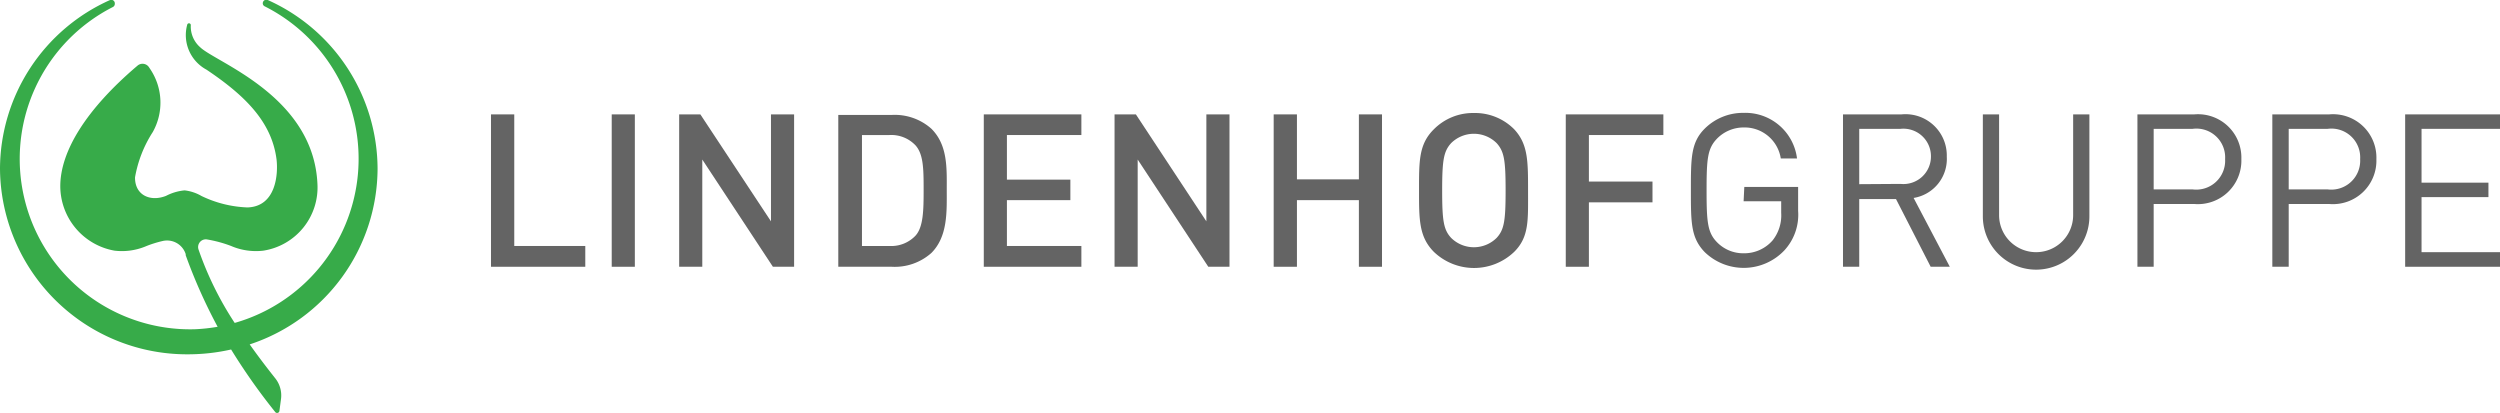
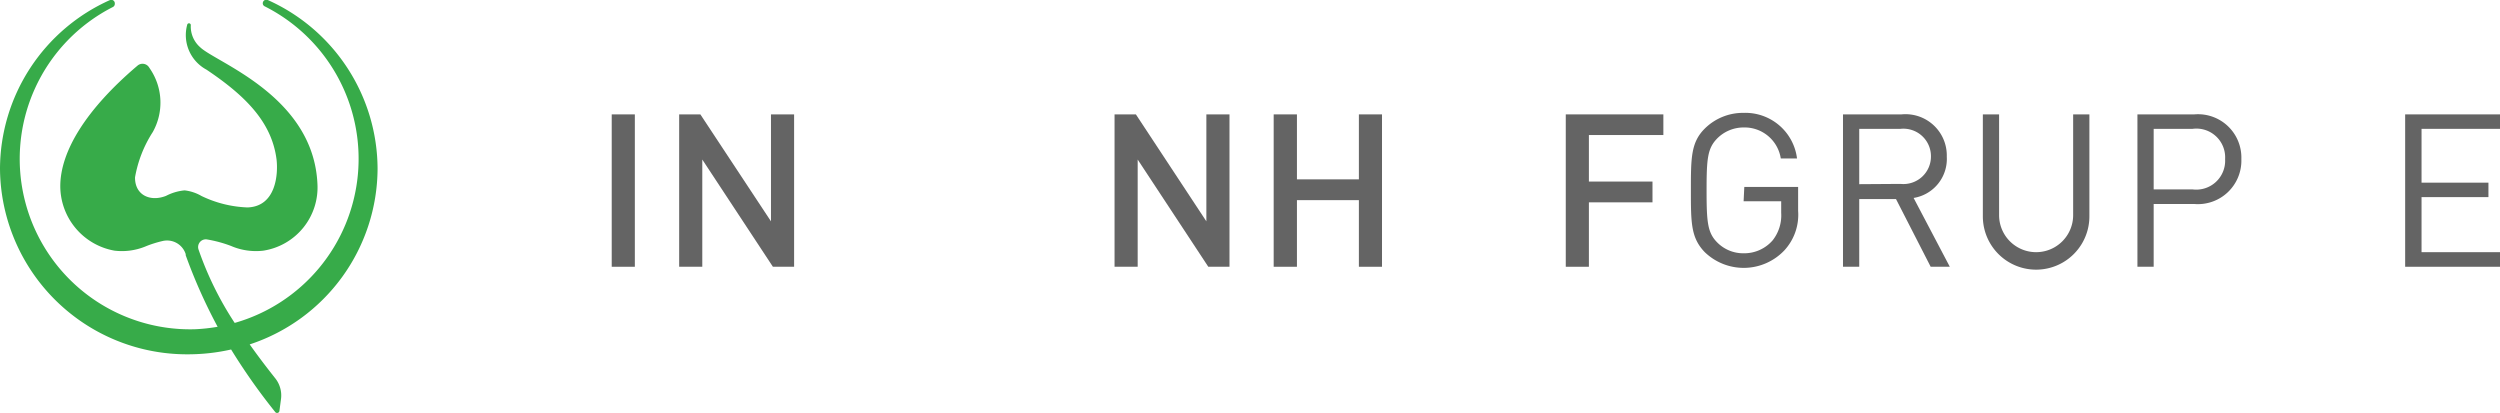
<svg xmlns="http://www.w3.org/2000/svg" id="log_lindenhofgruppe" data-name="log lindenhofgruppe" width="181.62" height="30" viewBox="0 0 181.62 30">
  <title>logo</title>
  <polygon points="56.01 16.08 50.88 8.31 49.34 8.31 49.34 19.38 51.02 19.38 51.02 11.59 56.15 19.38 57.69 19.38 57.69 8.31 56.01 8.31 56.01 16.08" style="fill:#646464" />
  <polygon points="98.72 13.03 94.22 13.03 94.22 8.31 92.53 8.31 92.53 19.38 94.22 19.38 94.22 14.54 98.72 14.54 98.72 19.38 100.4 19.38 100.4 8.31 98.72 8.31 98.72 13.03" style="fill:#646464" />
-   <polygon points="71.47 19.38 78.56 19.38 78.56 17.87 73.15 17.87 73.15 14.54 77.76 14.54 77.76 13.05 73.15 13.05 73.15 9.81 78.56 9.81 78.56 8.31 71.47 8.31 71.47 19.38" style="fill:#646464" />
  <polygon points="87.64 16.08 82.52 8.31 80.97 8.31 80.97 19.38 82.65 19.38 82.65 11.59 87.78 19.38 89.32 19.38 89.32 8.31 87.64 8.31 87.64 16.08" style="fill:#646464" />
  <rect x="44.44" y="8.31" width="1.68" height="11.07" style="fill:#646464" />
-   <path d="M67.66,9.35a4,4,0,0,0-2.87-1H60.9V19.38h3.89a4,4,0,0,0,2.87-1c1.2-1.2,1.12-3,1.12-4.58S68.86,10.54,67.66,9.35Zm-1.15,7.77a2.42,2.42,0,0,1-1.89.75h-2V9.81h2a2.42,2.42,0,0,1,1.89.75c.57.64.59,1.68.59,3.2S67.08,16.49,66.51,17.12Z" transform="translate(0 0)" style="fill:#646464" />
-   <polygon points="37.36 8.31 35.67 8.31 35.67 19.38 42.52 19.38 42.52 17.87 37.36 17.87 37.36 8.31" style="fill:#646464" />
-   <path d="M107.08,8.21a4,4,0,0,0-2.92,1.19c-1.09,1.08-1.07,2.31-1.07,4.44s0,3.36,1.07,4.45a4.22,4.22,0,0,0,5.85,0c1.09-1.09,1-2.32,1-4.45s0-3.36-1-4.44A4,4,0,0,0,107.08,8.21Zm1.65,9.07a2.35,2.35,0,0,1-3.31,0c-.54-.59-.65-1.22-.65-3.44s.11-2.84.65-3.44a2.35,2.35,0,0,1,3.31,0c.54.6.65,1.22.65,3.44S109.27,16.69,108.73,17.28Z" transform="translate(0 0)" style="fill:#646464" />
  <path d="M150.61,15.63a2.69,2.69,0,1,1-5.38,0V8.31h-1.18v7.41a3.87,3.87,0,0,0,7.74,0V8.31h-1.18Z" transform="translate(0 0)" style="fill:#646464" />
  <path d="M159.41,8.31h-4.13V19.38h1.18V14.82h2.95a3.16,3.16,0,0,0,3.42-3.26A3.15,3.15,0,0,0,159.41,8.31Zm-.12,5.45h-2.83V9.36h2.83a2.09,2.09,0,0,1,2.36,2.2A2.1,2.1,0,0,1,159.29,13.76Z" transform="translate(0 0)" style="fill:#646464" />
  <polygon points="181.62 9.36 181.62 8.31 174.73 8.31 174.73 19.38 181.62 19.38 181.62 18.32 175.92 18.32 175.92 14.32 180.78 14.32 180.78 13.27 175.92 13.27 175.92 9.36 181.62 9.36" style="fill:#646464" />
-   <path d="M169.21,8.31h-4.13V19.38h1.19V14.82h2.94a3.16,3.16,0,0,0,3.43-3.26A3.15,3.15,0,0,0,169.21,8.31Zm-.11,5.45h-2.83V9.36h2.83a2.09,2.09,0,0,1,2.36,2.2A2.1,2.1,0,0,1,169.1,13.76Z" transform="translate(0 0)" style="fill:#646464" />
  <path d="M141.43,11.38a3,3,0,0,0-3.29-3.07h-4.25V19.38h1.18V14.46h2.67l2.52,4.92h1.39l-2.63-5A2.87,2.87,0,0,0,141.43,11.38Zm-6.36,2V9.36h3a2,2,0,0,1,2.21,2,2,2,0,0,1-2.21,2Z" transform="translate(0 0)" style="fill:#646464" />
  <polygon points="113.75 19.38 115.43 19.38 115.43 14.7 120.05 14.7 120.05 13.19 115.43 13.19 115.43 9.81 120.84 9.81 120.84 8.31 113.75 8.31 113.75 19.38" style="fill:#646464" />
  <path d="M126.67,14.62h2.73v.84a2.93,2.93,0,0,1-.62,2,2.73,2.73,0,0,1-2.11.94,2.65,2.65,0,0,1-1.91-.78c-.71-.71-.78-1.47-.78-3.79s.07-3.06.78-3.78a2.7,2.7,0,0,1,1.91-.79,2.66,2.66,0,0,1,2.7,2.25h1.18a3.78,3.78,0,0,0-3.88-3.31,3.94,3.94,0,0,0-2.83,1.15c-1,1-1,2.13-1,4.48s0,3.44,1,4.48a4.07,4.07,0,0,0,5.79-.12,3.82,3.82,0,0,0,1-2.87V13.58h-3.91Z" transform="translate(0 0)" style="fill:#646464" />
  <path d="M27.43,12.27A13.48,13.48,0,0,0,19.45,0a.26.26,0,0,0-.36.23.24.24,0,0,0,.14.23,12.4,12.4,0,0,1-2.18,23,23.91,23.91,0,0,1-2.63-5.34h0a.56.56,0,0,1,.59-.73,9.18,9.18,0,0,1,1.78.48l.12.05h0a4.57,4.57,0,0,0,2.22.29,4.65,4.65,0,0,0,3.93-4.88c-.31-6.37-7.38-8.79-8.52-9.9a2,2,0,0,1-.68-1.58.13.13,0,0,0-.26-.05A2.85,2.85,0,0,0,15,5.06c2.77,1.86,4.74,3.77,5.09,6.52.12,1,0,3.42-2.11,3.49a8.39,8.39,0,0,1-3.34-.83,3.14,3.14,0,0,0-1.23-.41,3.68,3.68,0,0,0-1.35.4c-1.14.45-2.27-.05-2.25-1.35A8.89,8.89,0,0,1,11.1,9.59a4.37,4.37,0,0,0-.16-4.53l-.12-.18A.56.56,0,0,0,10,4.76C6.25,7.94,4.38,11,4.38,13.53a4.77,4.77,0,0,0,3.94,4.68,4.51,4.51,0,0,0,2.21-.29h0l.12-.05a8.17,8.17,0,0,1,1.16-.36,1.42,1.42,0,0,1,1.68.95l0,.08a38.7,38.7,0,0,0,2.32,5.2,12.77,12.77,0,0,1-1.66.18A12.38,12.38,0,0,1,8.2.51.25.25,0,0,0,8.34.28v0A.26.26,0,0,0,8,0,13.48,13.48,0,0,0,0,12.27,13.59,13.59,0,0,0,13.71,25.74a14.18,14.18,0,0,0,3.08-.35A44.27,44.27,0,0,0,20,29.94a.17.17,0,0,0,.3-.09l.11-.83a2,2,0,0,0-.44-1.57c-.69-.87-1.29-1.67-1.83-2.43A13.5,13.5,0,0,0,27.43,12.27Z" transform="translate(0 0)" style="fill:#37ab49" />
</svg>